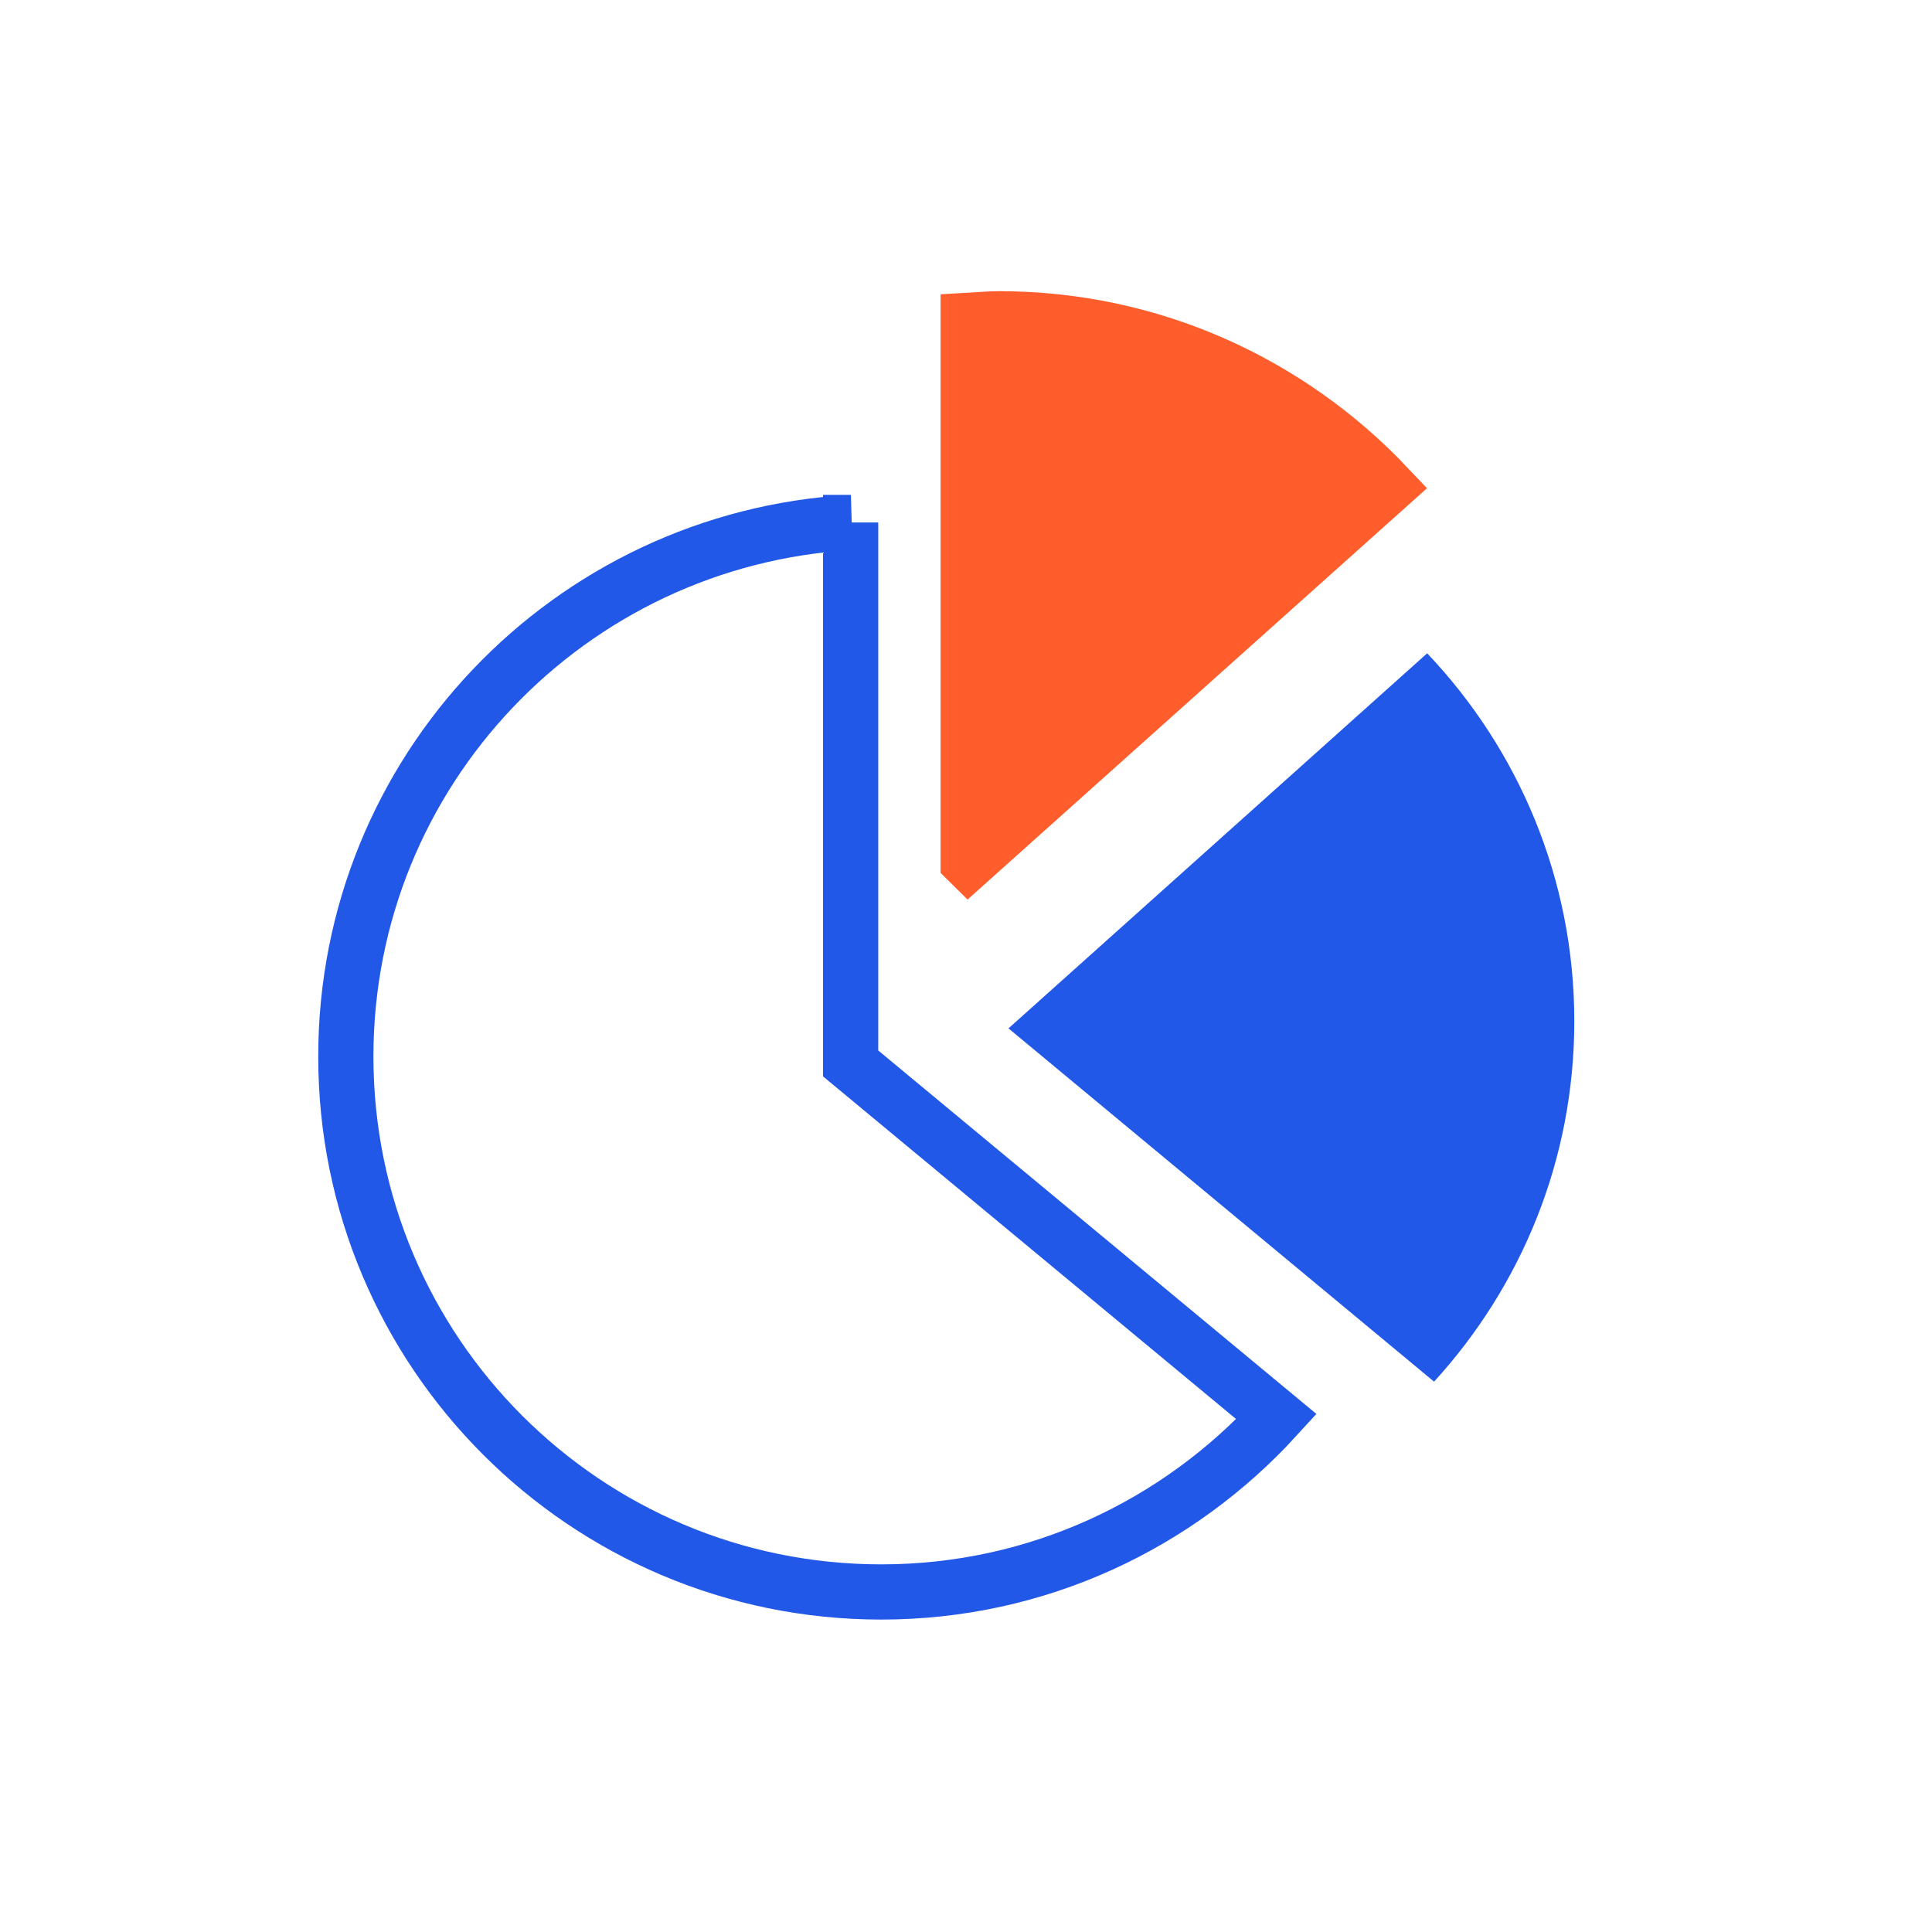
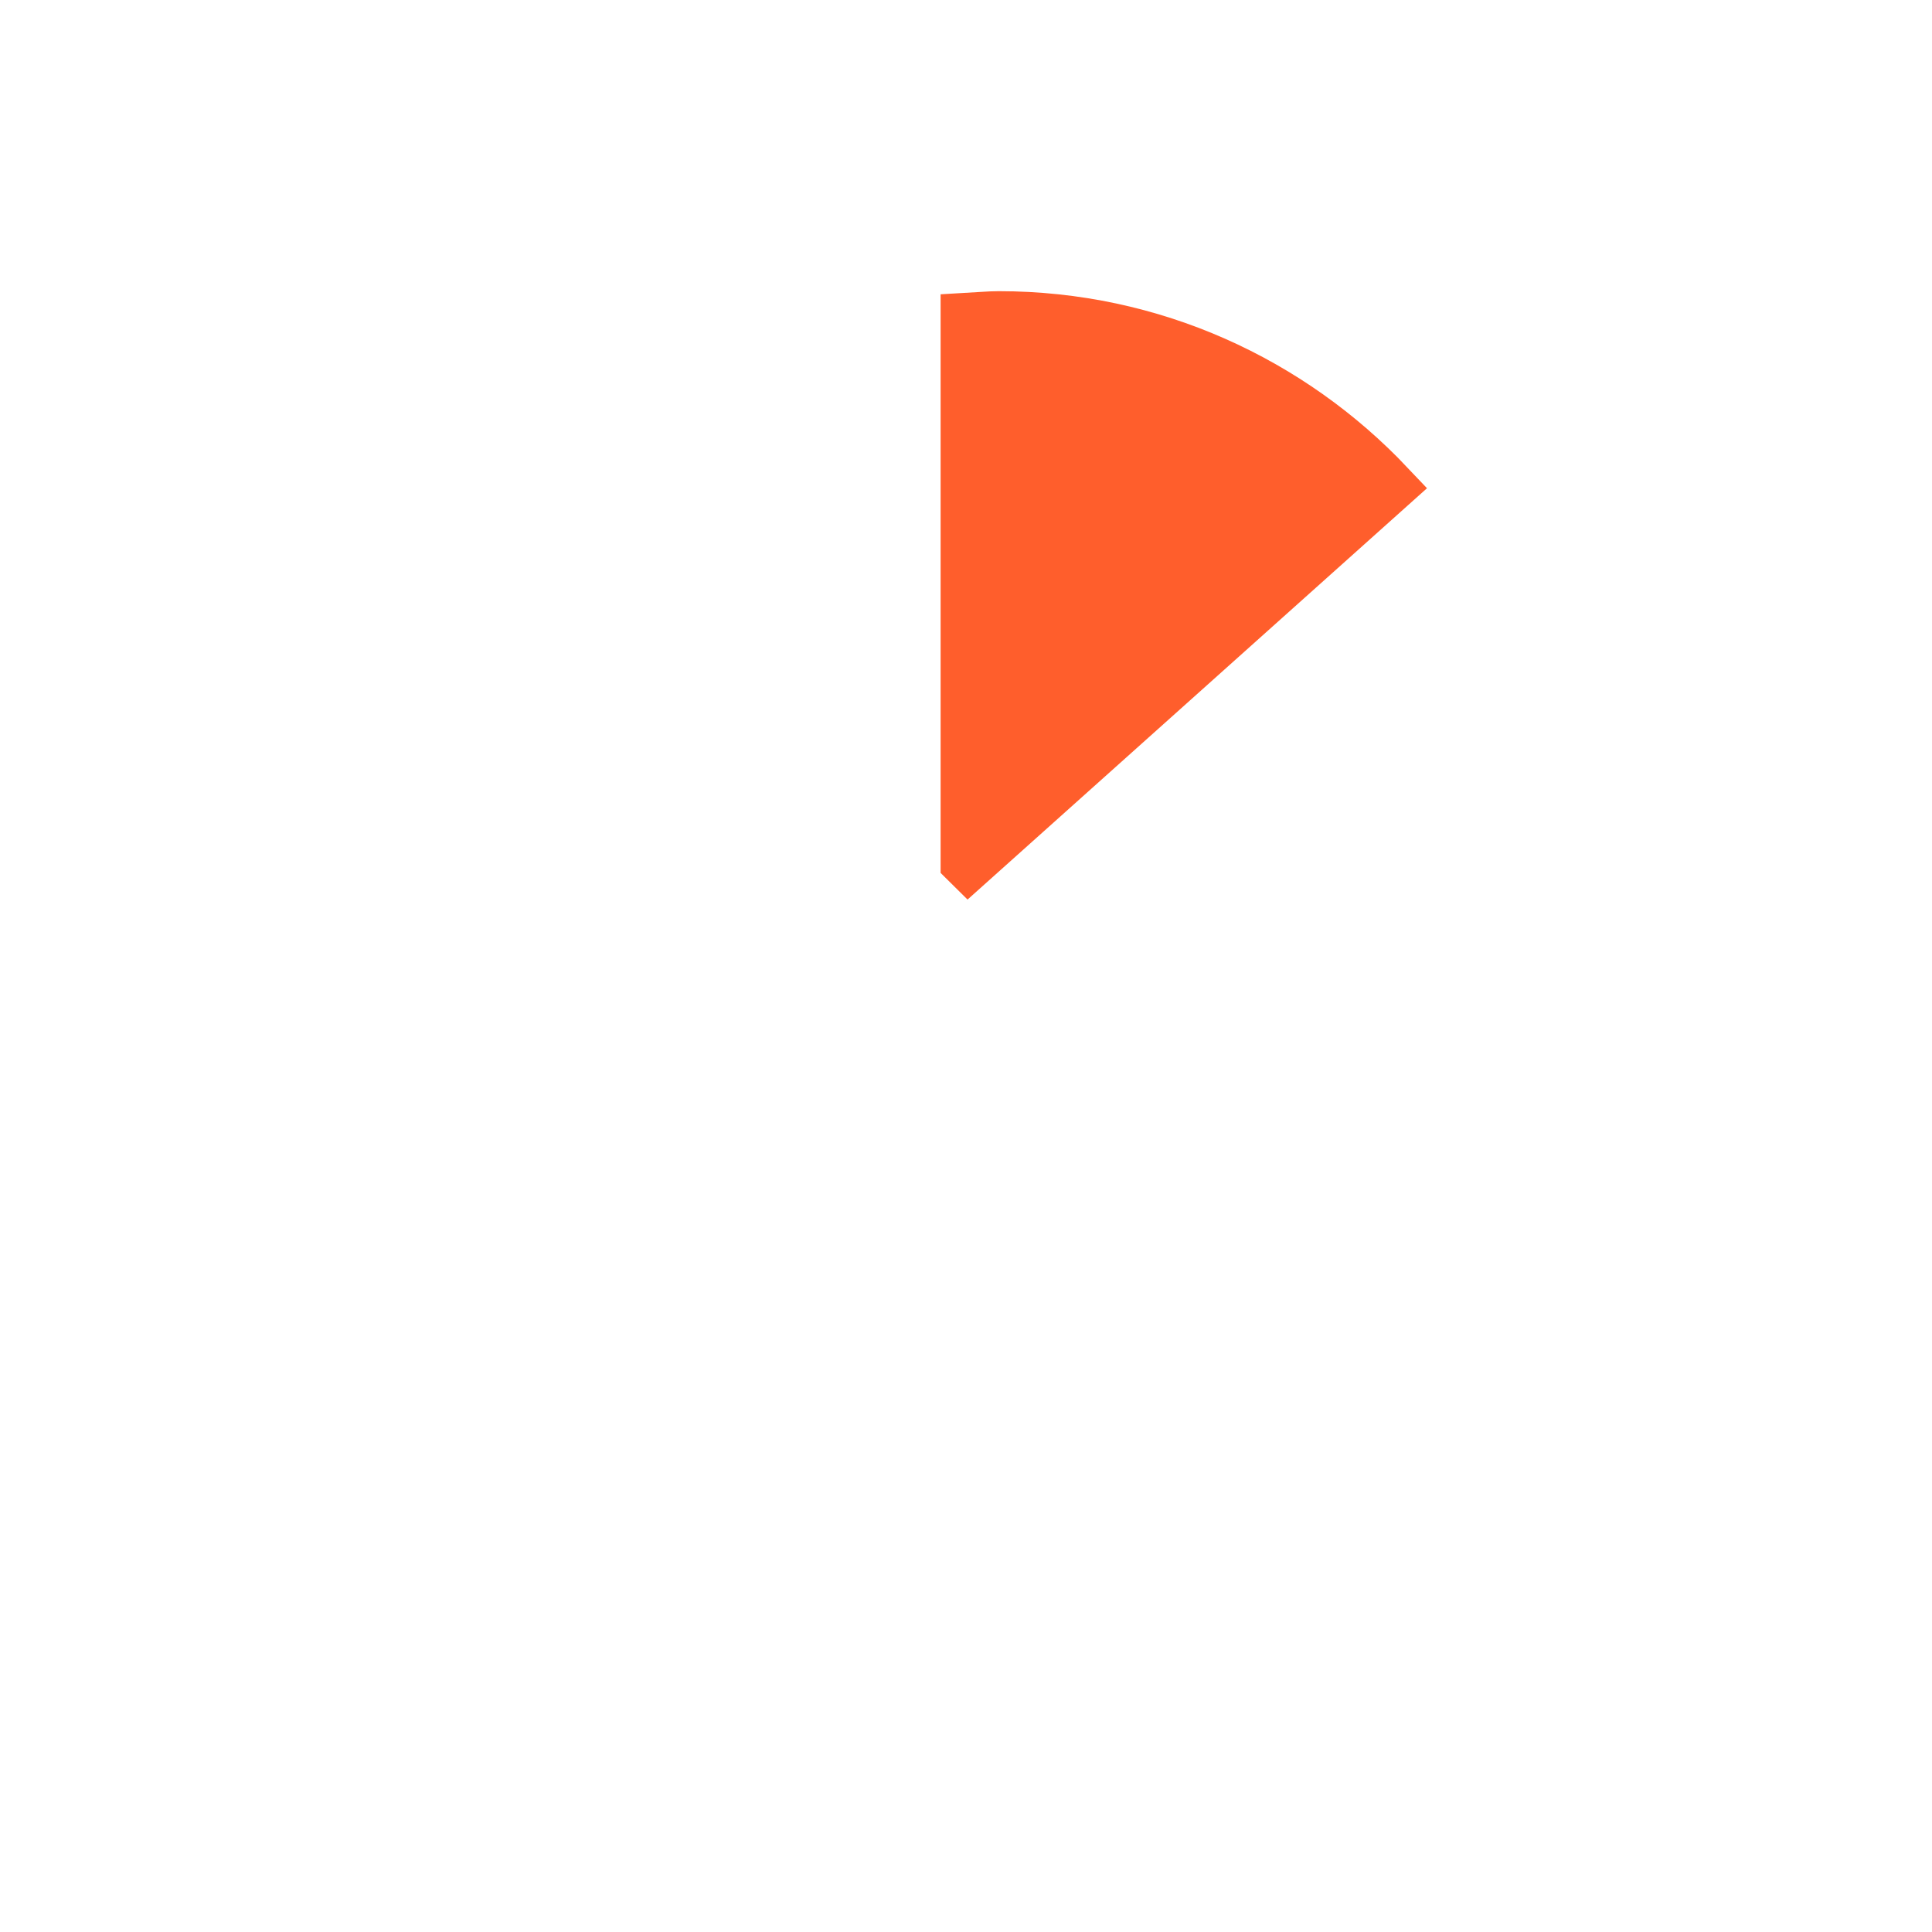
<svg xmlns="http://www.w3.org/2000/svg" width="70" height="70" viewBox="0 0 70 70" fill="none">
-   <path d="M30.83 18.93C20.63 19.51 12.53 27.94 12.53 38.28C12.53 49 21.22 57.68 31.93 57.68C37.61 57.68 42.7 55.22 46.25 51.33L30.82 38.53V18.93H30.83Z" stroke="#2258E7" stroke-width="2" stroke-miterlimit="10" />
  <path d="M36.19 11.55C35.82 11.55 35.45 11.59 35.08 11.61V31.21L35.09 31.22L50.27 17.63C46.73 13.89 41.74 11.55 36.19 11.55Z" fill="#FF5E2C" stroke="#FF5E2C" stroke-width="2" stroke-miterlimit="10" />
-   <path d="M57.04 37C57.04 31.83 55.01 27.15 51.709 23.67L36.54 37.26L51.959 50.06C55.109 46.61 57.04 42.04 57.04 37Z" fill="#2258E7" />
</svg>